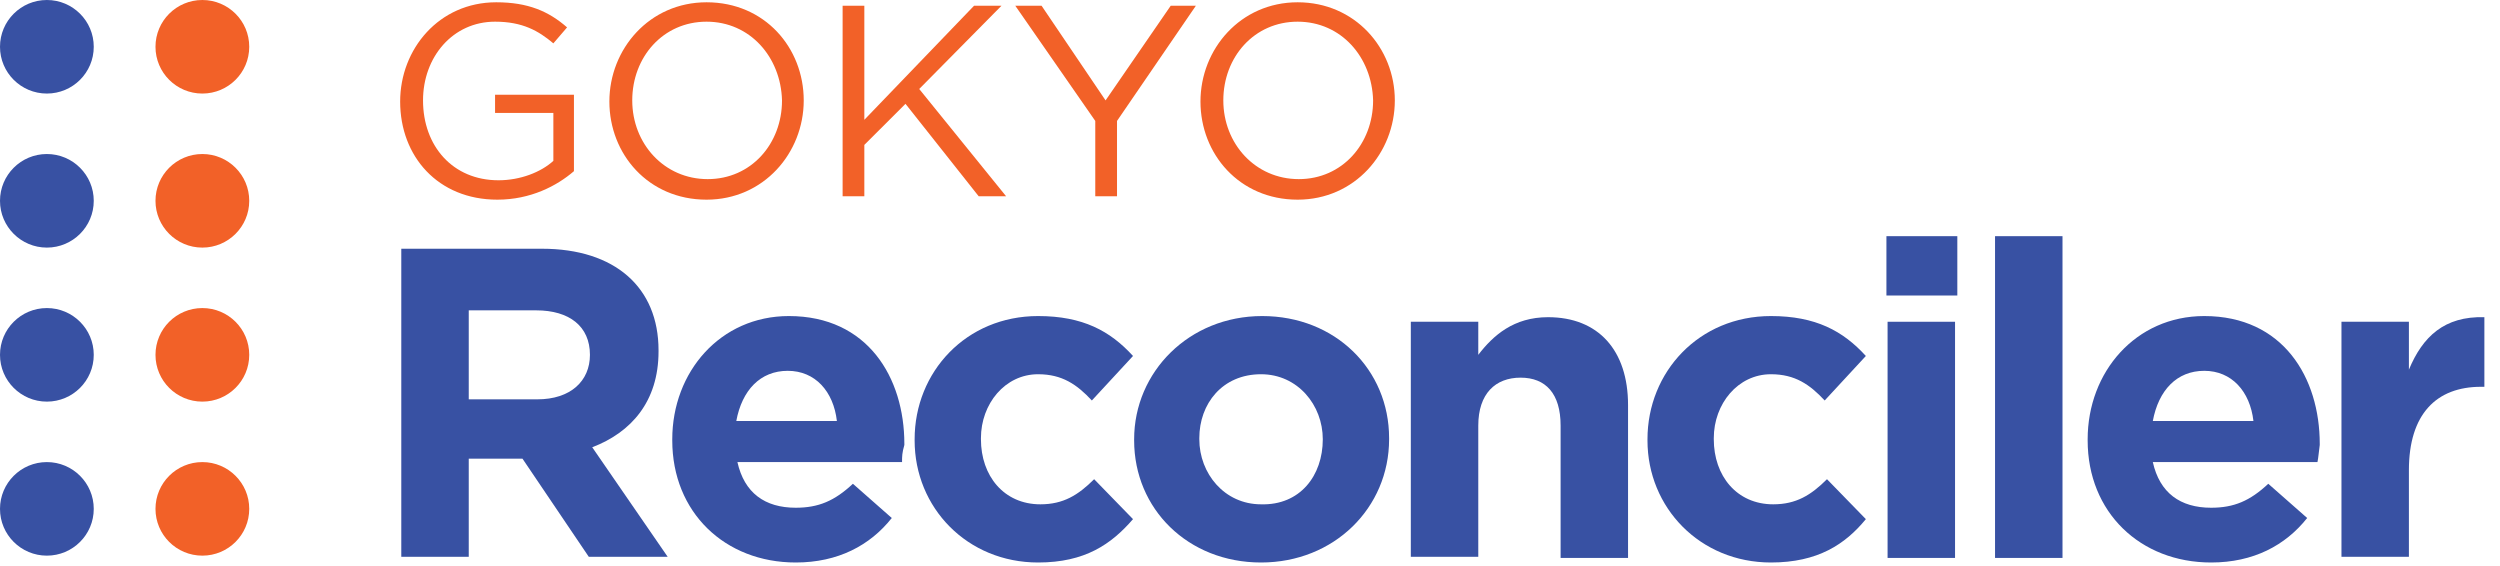
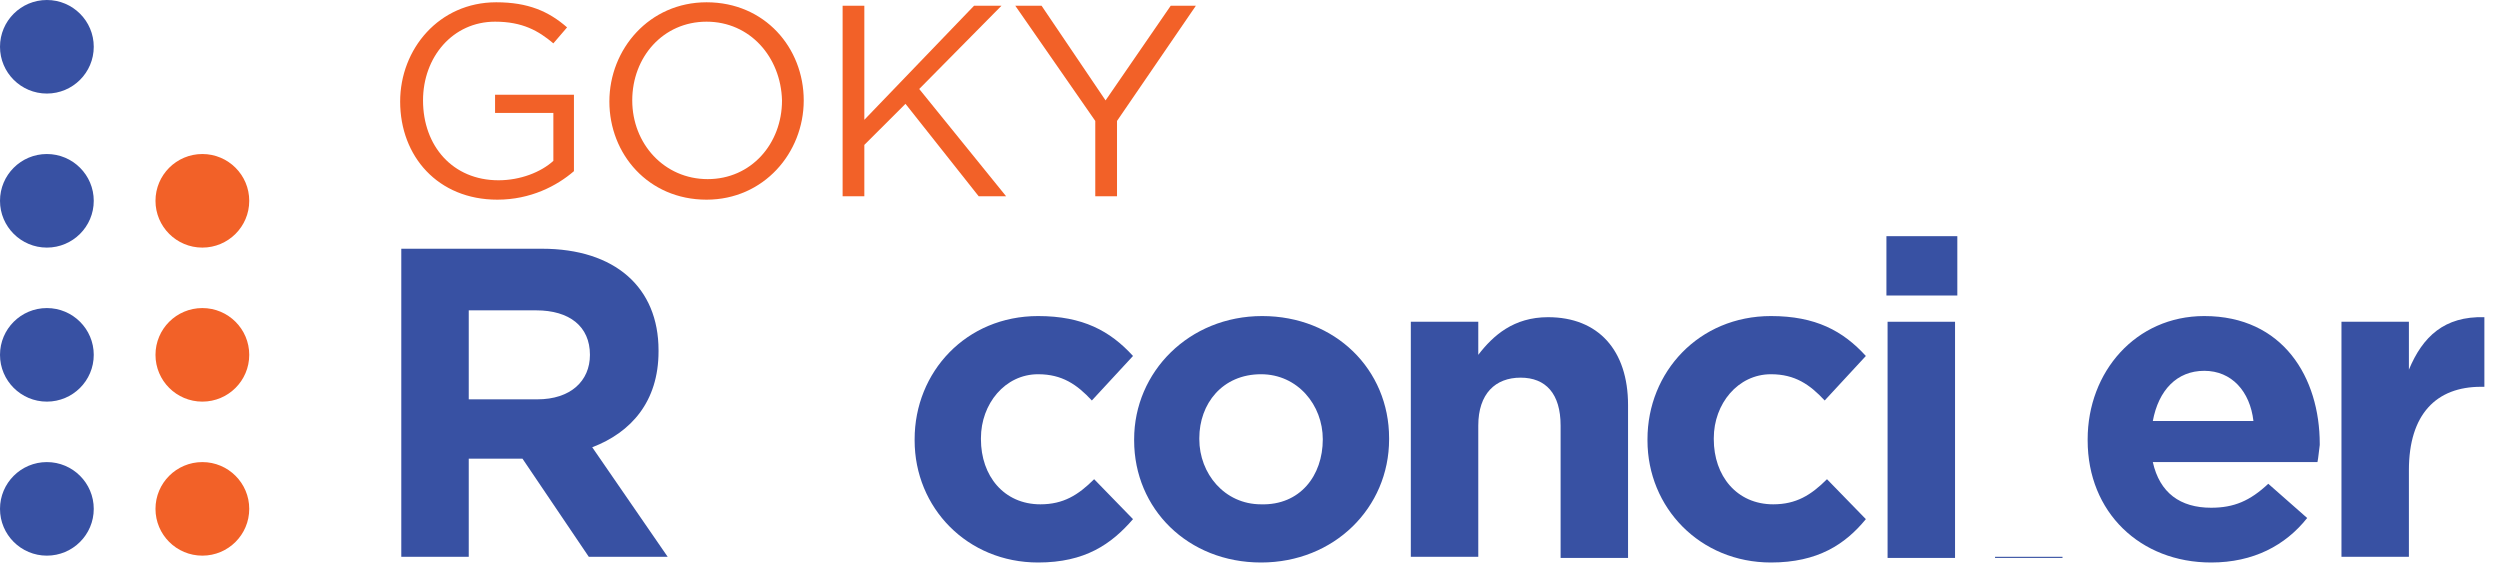
<svg xmlns="http://www.w3.org/2000/svg" width="128" height="29" viewBox="0 0 128 29" fill="none">
  <g clip-path="url(#clip0)">
    <path d="M2.4 4.79C3.725 4.79 4.8 3.718 4.8 2.395C4.8 1.072 3.725 0 2.4 0C1.075 0 0 1.072 0 2.395C0 3.718 1.075 4.79 2.4 4.79Z" fill="#3851A3" />
    <path d="M2.4 12.677C3.725 12.677 4.8 11.604 4.8 10.282C4.8 8.959 3.725 7.886 2.4 7.886C1.075 7.886 0 8.959 0 10.282C0 11.604 1.075 12.677 2.4 12.677Z" fill="#3851A3" />
    <path d="M2.4 20.563C3.725 20.563 4.8 19.491 4.8 18.168C4.8 16.845 3.725 15.773 2.4 15.773C1.075 15.773 0 16.845 0 18.168C0 19.491 1.075 20.563 2.4 20.563Z" fill="#3851A3" />
    <path d="M2.4 28.449C3.725 28.449 4.8 27.377 4.8 26.054C4.8 24.732 3.725 23.659 2.4 23.659C1.075 23.659 0 24.732 0 26.054C0 27.377 1.075 28.449 2.4 28.449Z" fill="#3851A3" />
-     <path d="M10.361 4.79C11.686 4.79 12.761 3.718 12.761 2.395C12.761 1.072 11.686 0 10.361 0C9.035 0 7.961 1.072 7.961 2.395C7.961 3.718 9.035 4.79 10.361 4.79Z" fill="#F26128" />
    <path d="M10.361 12.677C11.686 12.677 12.761 11.604 12.761 10.282C12.761 8.959 11.686 7.886 10.361 7.886C9.035 7.886 7.961 8.959 7.961 10.282C7.961 11.604 9.035 12.677 10.361 12.677Z" fill="#F26128" />
    <path d="M10.361 20.563C11.686 20.563 12.761 19.491 12.761 18.168C12.761 16.845 11.686 15.773 10.361 15.773C9.035 15.773 7.961 16.845 7.961 18.168C7.961 19.491 9.035 20.563 10.361 20.563Z" fill="#F26128" />
    <path d="M10.361 28.449C11.686 28.449 12.761 27.377 12.761 26.054C12.761 24.732 11.686 23.659 10.361 23.659C9.035 23.659 7.961 24.732 7.961 26.054C7.961 27.377 9.035 28.449 10.361 28.449Z" fill="#F26128" />
    <path d="M25.464 10.223C22.42 10.223 20.488 8.003 20.488 5.199C20.488 2.512 22.478 0.117 25.405 0.117C27.044 0.117 28.098 0.584 29.034 1.402L28.332 2.22C27.571 1.577 26.752 1.11 25.347 1.11C23.181 1.11 21.659 2.921 21.659 5.141C21.659 7.477 23.181 9.23 25.522 9.23C26.634 9.23 27.688 8.821 28.332 8.237V5.783H25.347V4.849H29.386V8.763C28.508 9.522 27.161 10.223 25.464 10.223Z" fill="#F26128" />
    <path d="M36.176 10.223C33.19 10.223 31.2 7.886 31.2 5.199C31.2 2.512 33.249 0.117 36.176 0.117C39.161 0.117 41.151 2.453 41.151 5.141C41.151 7.828 39.103 10.223 36.176 10.223ZM36.176 1.11C33.951 1.11 32.371 2.921 32.371 5.141C32.371 7.361 34.01 9.171 36.234 9.171C38.459 9.171 40.039 7.361 40.039 5.141C39.981 2.921 38.4 1.11 36.176 1.11Z" fill="#F26128" />
    <path d="M51.512 10.048H50.108L46.361 5.316L44.254 7.419V10.048H43.142V0.292H44.254V6.134L49.873 0.292H51.278L47.064 4.556L51.512 10.048Z" fill="#F26128" />
    <path d="M57.191 10.048H56.078V6.192L51.981 0.292H53.327L56.605 5.141L59.942 0.292H61.23L57.191 6.192V10.048Z" fill="#F26128" />
-     <path d="M66.439 10.223C63.454 10.223 61.464 7.886 61.464 5.199C61.464 2.512 63.512 0.117 66.439 0.117C69.366 0.117 71.415 2.453 71.415 5.141C71.415 7.828 69.366 10.223 66.439 10.223ZM66.439 1.11C64.215 1.11 62.634 2.921 62.634 5.141C62.634 7.361 64.273 9.171 66.498 9.171C68.722 9.171 70.303 7.361 70.303 5.141C70.244 2.921 68.664 1.11 66.439 1.11Z" fill="#F26128" />
    <path d="M30.146 28.508L26.751 23.484H24V28.508H20.546V12.735H27.746C31.493 12.735 33.717 14.721 33.717 17.934V17.993C33.717 20.563 32.312 22.14 30.322 22.9L34.185 28.508H30.146ZM30.205 18.168C30.205 16.707 29.151 15.89 27.454 15.89H24V20.446H27.512C29.21 20.446 30.205 19.512 30.205 18.168Z" fill="#3851A3" />
-     <path d="M46.185 23.659H37.756C38.108 25.236 39.161 25.996 40.742 25.996C41.912 25.996 42.732 25.645 43.669 24.769L45.659 26.522C44.547 27.924 42.907 28.8 40.742 28.8C37.112 28.8 34.42 26.23 34.42 22.549V22.491C34.42 19.044 36.878 16.182 40.39 16.182C44.429 16.182 46.303 19.336 46.303 22.724V22.783C46.185 23.192 46.185 23.367 46.185 23.659ZM40.332 18.986C38.927 18.986 37.99 19.979 37.698 21.556H42.849C42.673 20.037 41.737 18.986 40.332 18.986Z" fill="#3851A3" />
    <path d="M53.151 28.8C49.522 28.8 46.829 25.996 46.829 22.549V22.491C46.829 19.044 49.464 16.182 53.151 16.182C55.434 16.182 56.839 16.941 58.01 18.226L55.903 20.505C55.142 19.687 54.381 19.161 53.151 19.161C51.454 19.161 50.224 20.68 50.224 22.432V22.491C50.224 24.36 51.395 25.821 53.268 25.821C54.439 25.821 55.2 25.353 56.02 24.535L58.01 26.58C56.898 27.865 55.551 28.8 53.151 28.8Z" fill="#3851A3" />
    <path d="M64.566 28.8C60.82 28.8 58.068 26.054 58.068 22.549V22.491C58.068 19.044 60.878 16.182 64.624 16.182C68.371 16.182 71.122 18.927 71.122 22.432V22.491C71.122 25.996 68.312 28.8 64.566 28.8ZM67.727 22.491C67.727 20.738 66.439 19.161 64.566 19.161C62.576 19.161 61.405 20.68 61.405 22.432V22.491C61.405 24.243 62.693 25.821 64.566 25.821C66.556 25.879 67.727 24.36 67.727 22.491Z" fill="#3851A3" />
    <path d="M79.903 28.508V21.79C79.903 20.154 79.142 19.336 77.854 19.336C76.566 19.336 75.688 20.154 75.688 21.79V28.508H72.234V16.474H75.688V18.168C76.449 17.175 77.503 16.24 79.259 16.24C81.834 16.24 83.356 17.934 83.356 20.738V28.566H79.903V28.508Z" fill="#3851A3" />
    <path d="M90.673 28.8C87.044 28.8 84.351 25.996 84.351 22.549V22.491C84.351 19.044 86.986 16.182 90.673 16.182C92.956 16.182 94.361 16.941 95.532 18.226L93.424 20.505C92.663 19.687 91.903 19.161 90.673 19.161C88.976 19.161 87.746 20.68 87.746 22.432V22.491C87.746 24.36 88.917 25.821 90.79 25.821C91.961 25.821 92.722 25.353 93.542 24.535L95.532 26.58C94.478 27.865 93.073 28.8 90.673 28.8Z" fill="#3851A3" />
    <path d="M96.585 15.13V12.092H100.215V15.13H96.585ZM96.644 28.508V16.474H100.098V28.566H96.644V28.508Z" fill="#3851A3" />
-     <path d="M102.146 28.508V12.092H105.6V28.566H102.146V28.508Z" fill="#3851A3" />
+     <path d="M102.146 28.508H105.6V28.566H102.146V28.508Z" fill="#3851A3" />
    <path d="M118.654 23.659H110.224C110.576 25.236 111.629 25.996 113.21 25.996C114.38 25.996 115.2 25.645 116.136 24.769L118.127 26.522C117.015 27.924 115.376 28.8 113.21 28.8C109.58 28.8 106.888 26.23 106.888 22.549V22.491C106.888 19.044 109.346 16.182 112.858 16.182C116.897 16.182 118.771 19.336 118.771 22.724V22.783C118.712 23.192 118.712 23.367 118.654 23.659ZM112.858 18.986C111.454 18.986 110.517 19.979 110.224 21.556H115.376C115.2 20.037 114.263 18.986 112.858 18.986Z" fill="#3851A3" />
    <path d="M127.024 19.804C124.741 19.804 123.336 21.206 123.336 24.068V28.508H119.883V16.474H123.336V18.927C124.039 17.233 125.151 16.182 127.2 16.24V19.804H127.024Z" fill="#3851A3" />
  </g>
  <defs>
    <clipPath id="clip0">
      <rect width="127.2" height="28.8" fill="white" />
    </clipPath>
  </defs>
</svg>